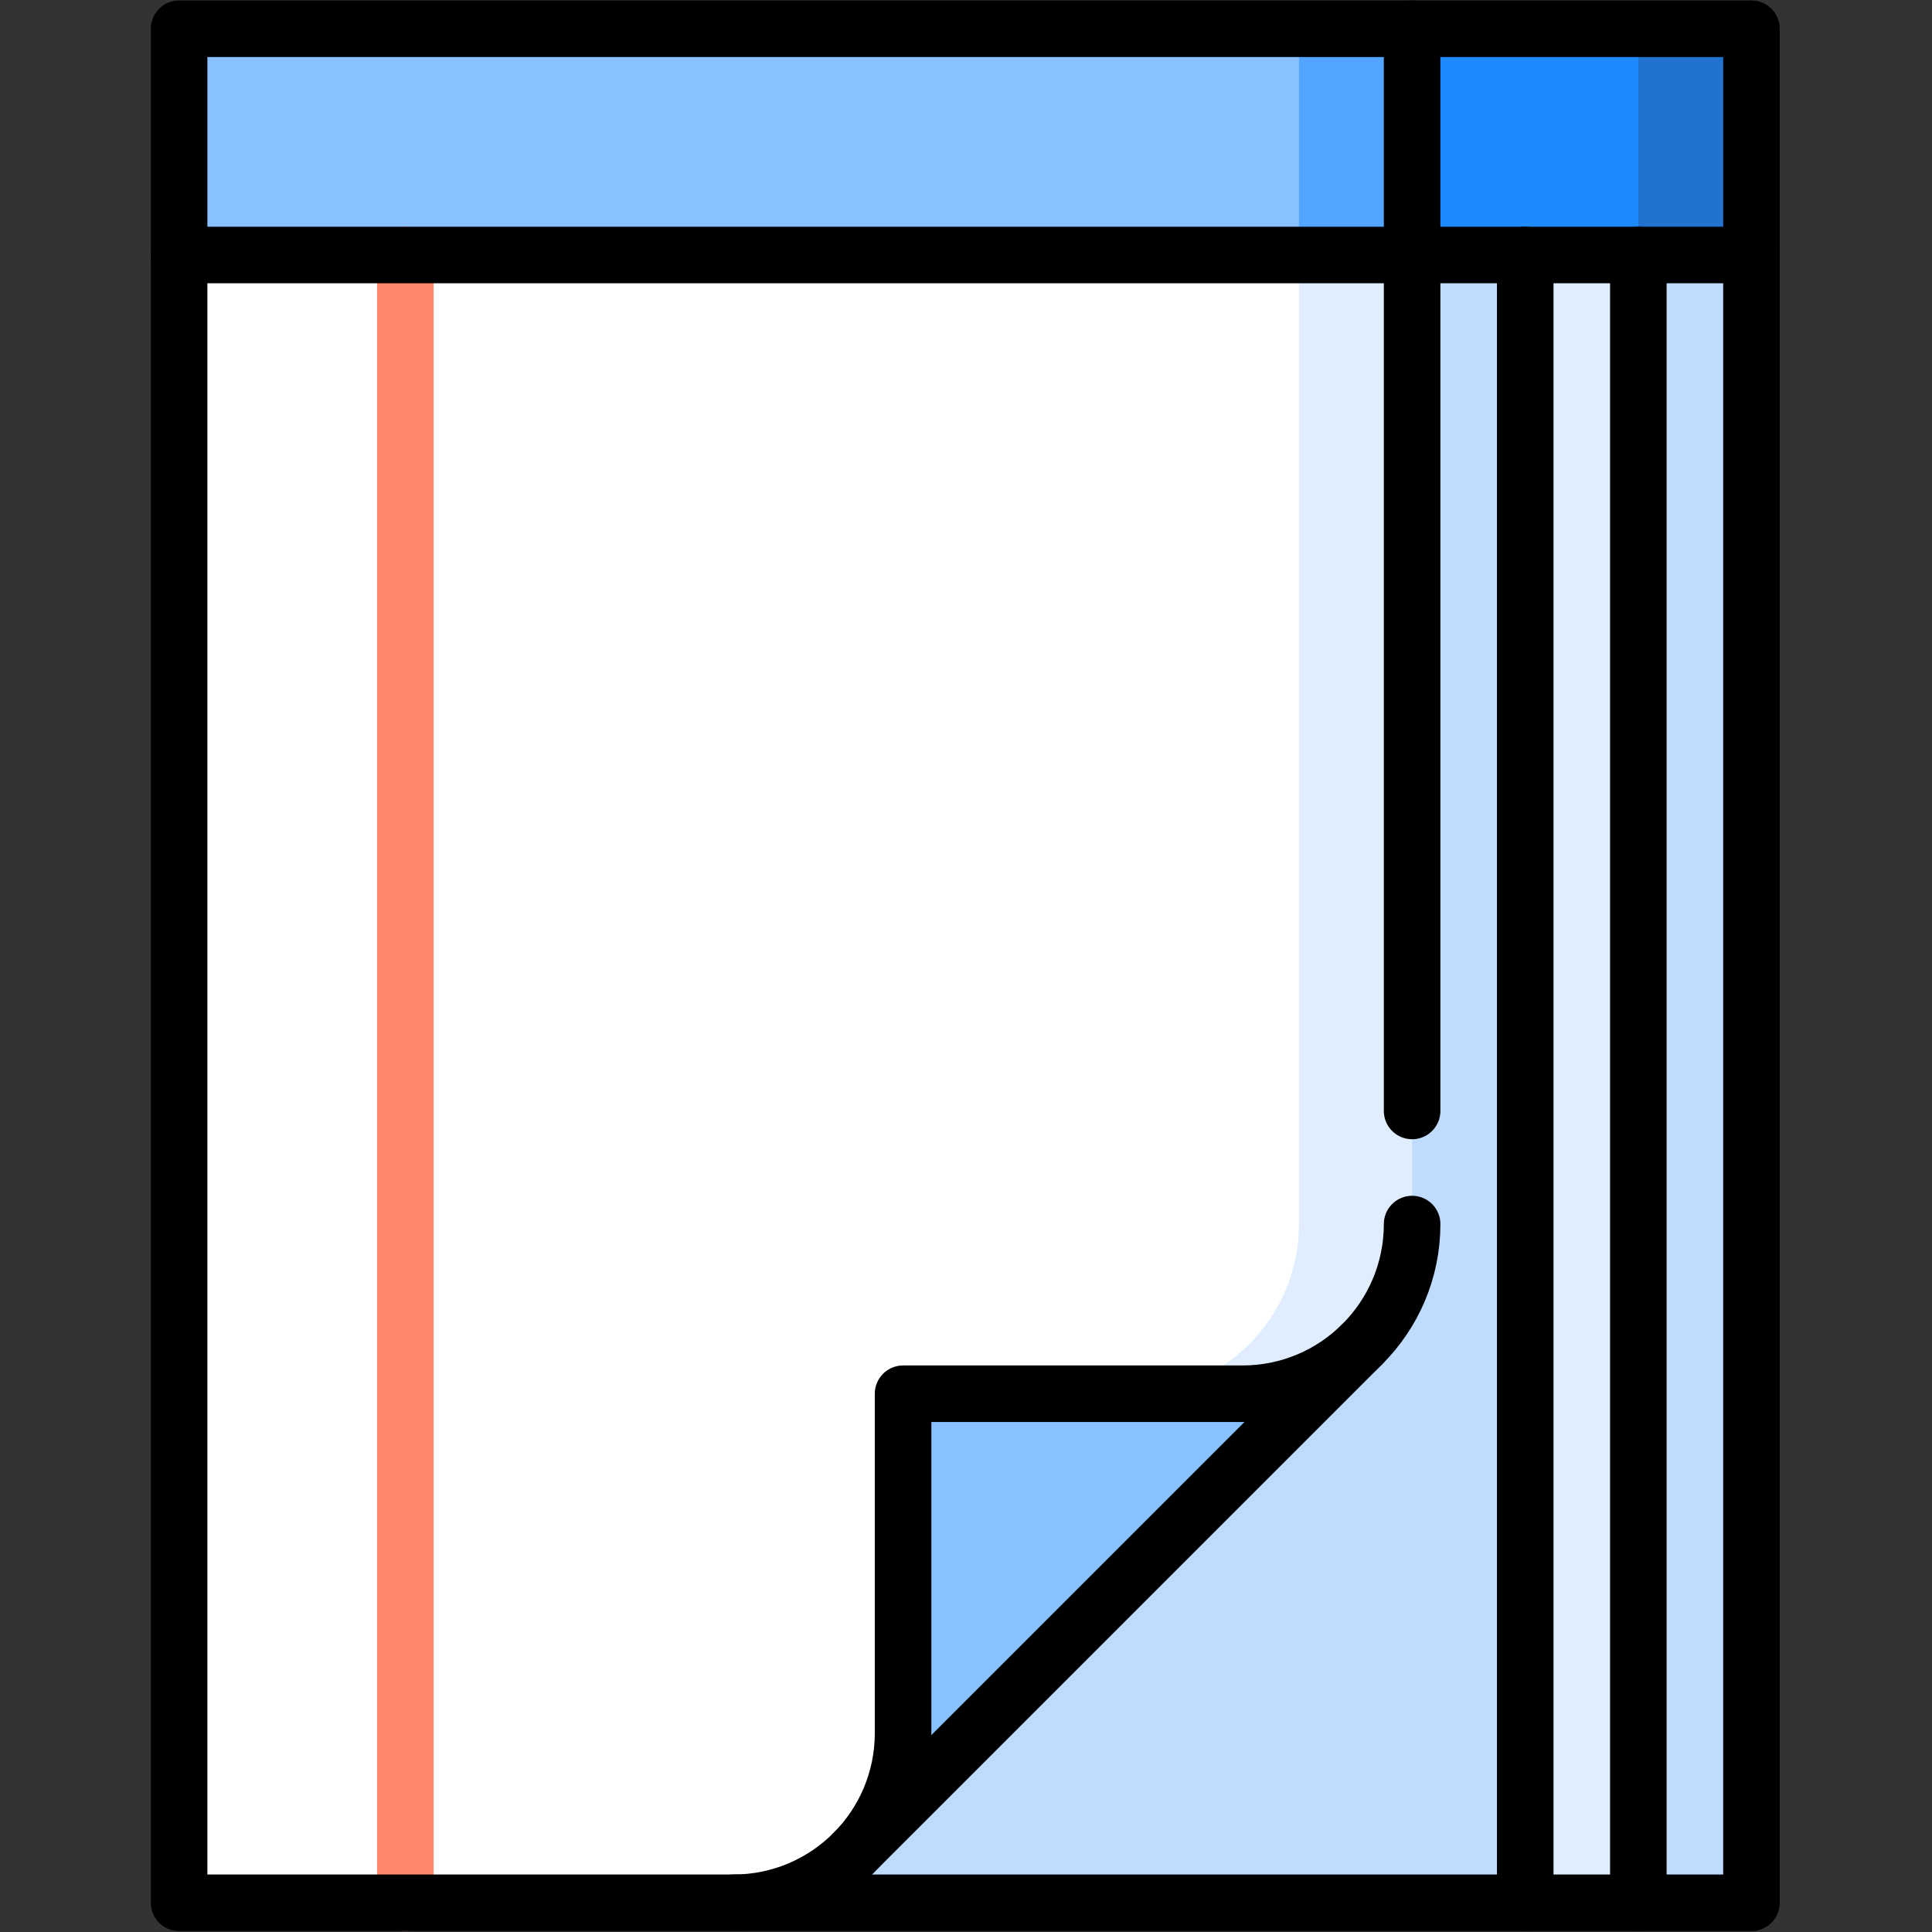
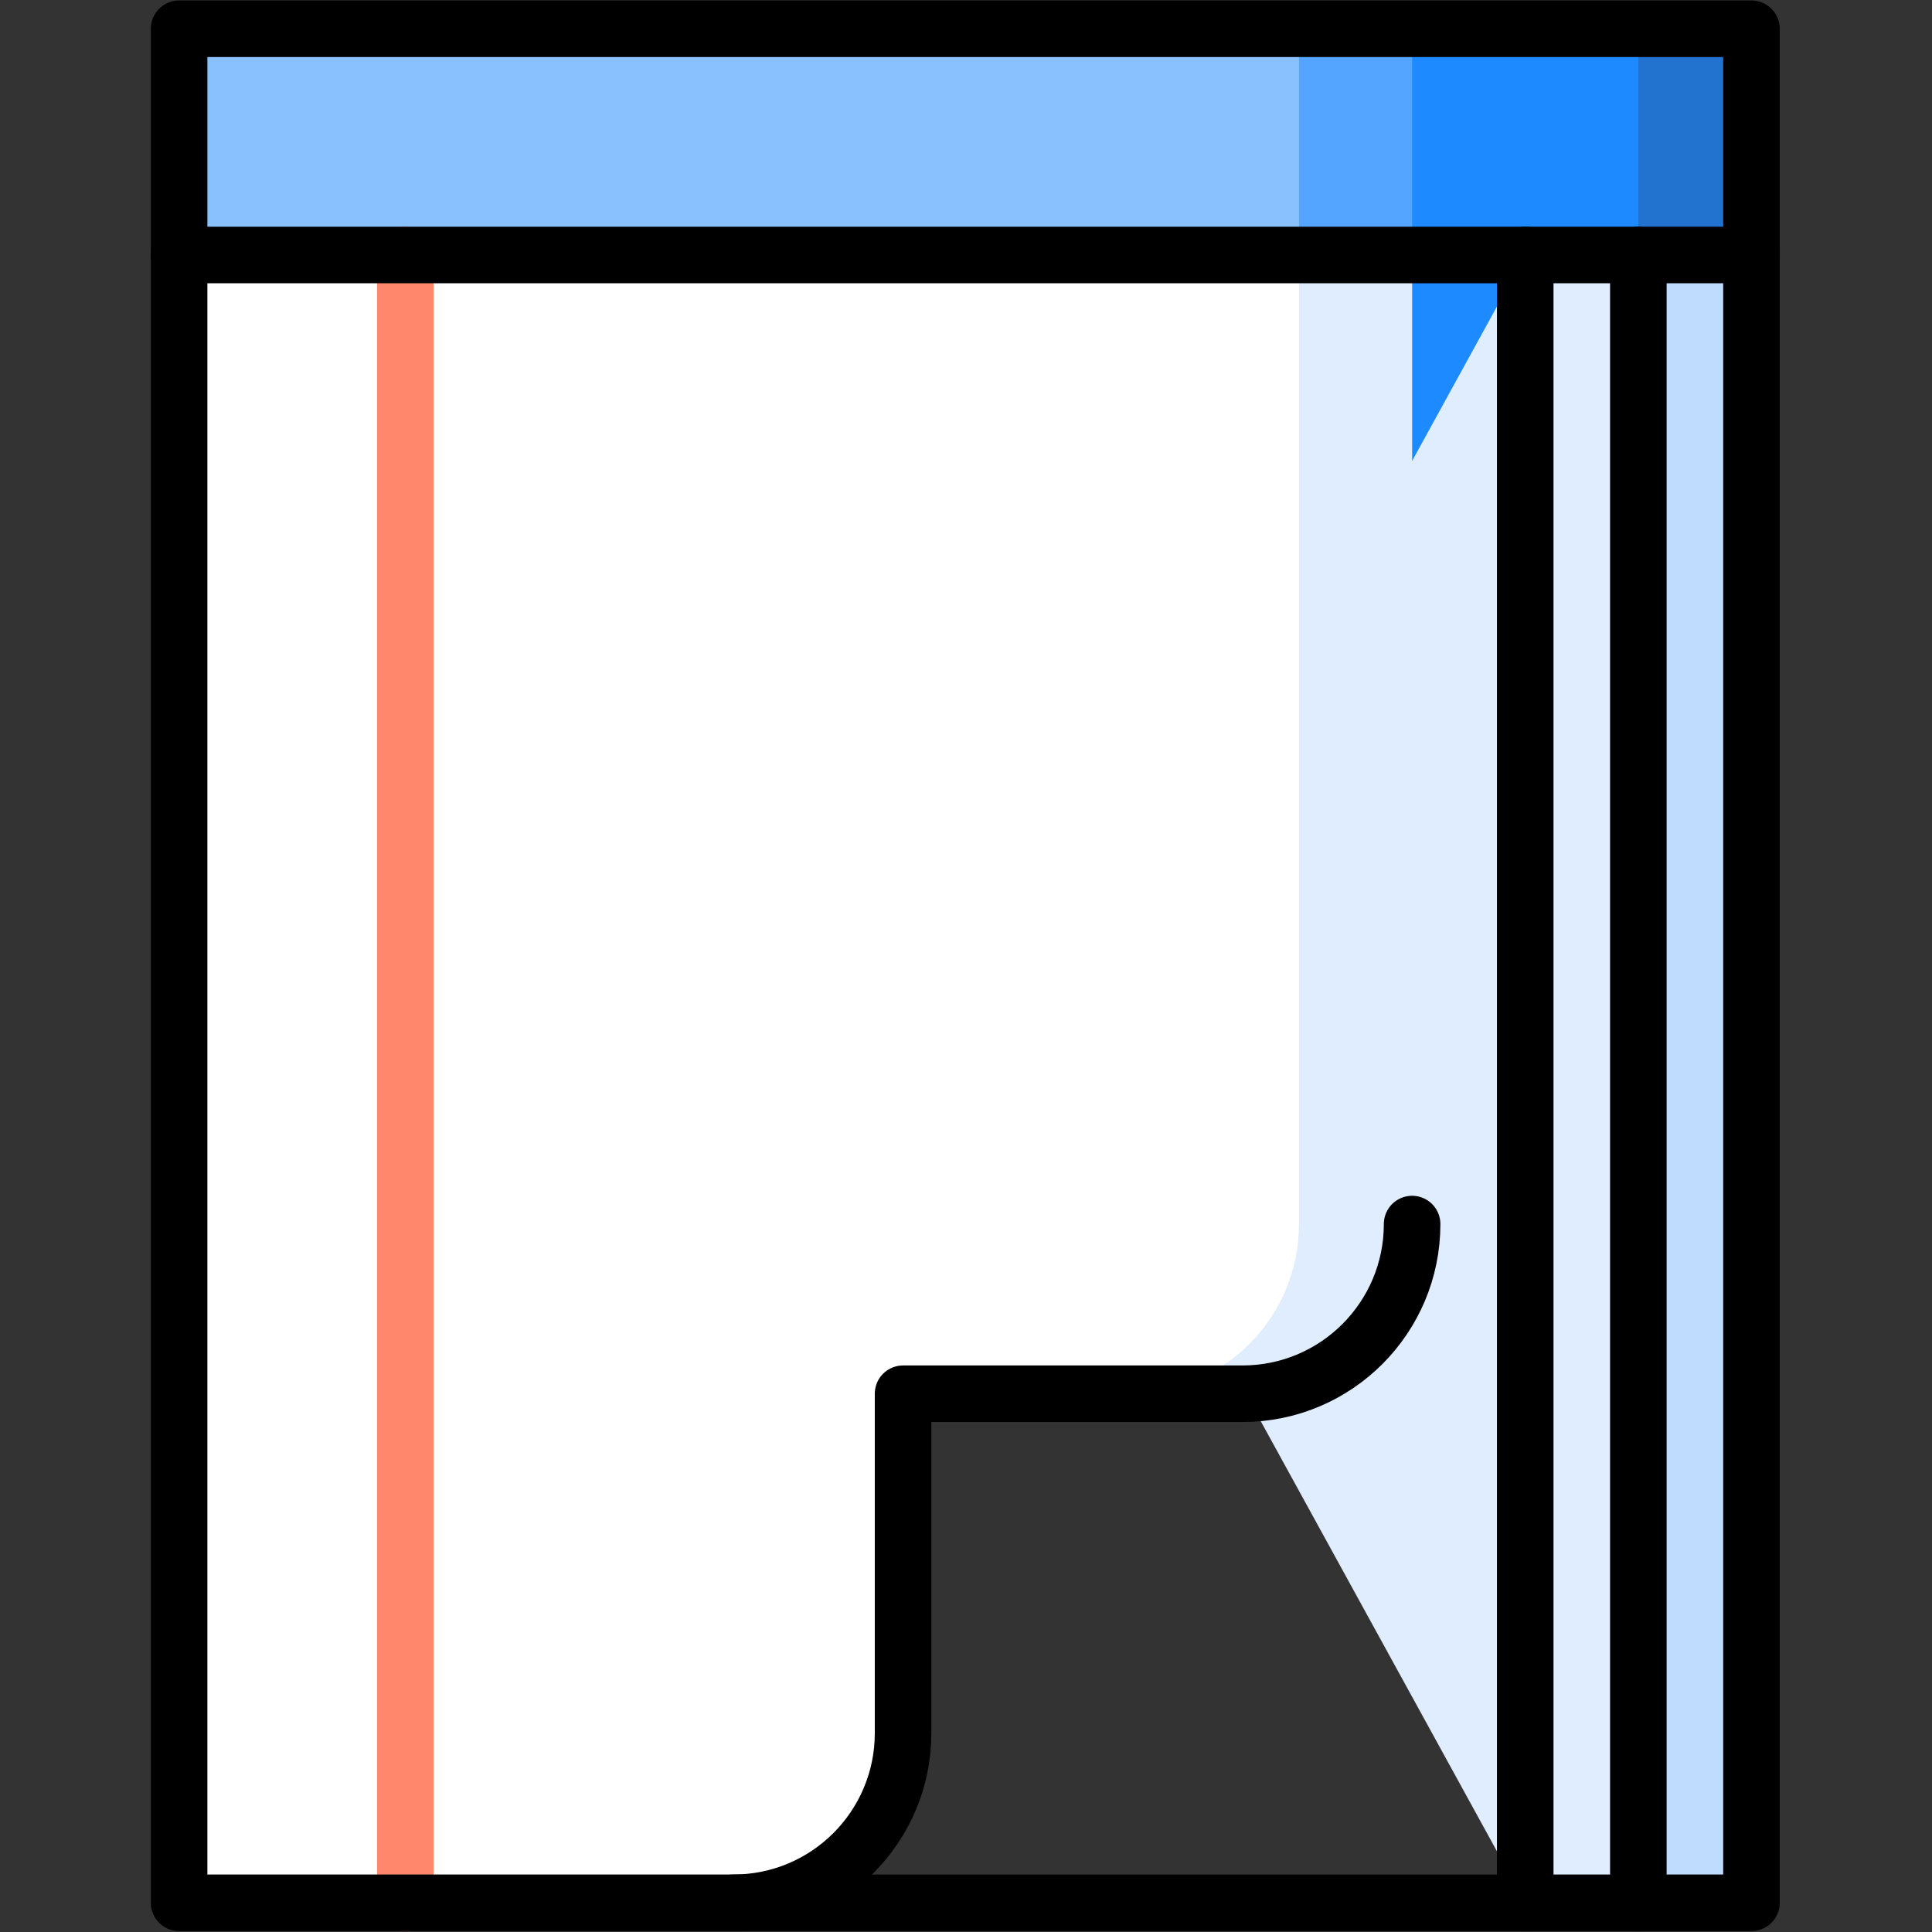
<svg xmlns="http://www.w3.org/2000/svg" width="100%" height="100%" viewBox="0 0 683 683" version="1.1" xml:space="preserve" style="fill-rule:evenodd;clip-rule:evenodd;stroke-linecap:round;stroke-linejoin:round;stroke-miterlimit:10;">
  <rect x="0" y="0" width="683" height="683" fill="#333333" stroke="none" />
  <g id="g6573" transform="matrix(1.333,0,0,-1.333,0,682.667)">
    <g id="g6575" transform="matrix(1,0,0,1,464.5,504.5)">
      <path id="path6577" d="M0,0L-30,0L-90,-120L0,-60L0,0Z" style="fill:rgb(33,115,207);fill-rule:nonzero;" />
    </g>
    <g id="g6579" transform="matrix(1,0,0,1,434.5,504.5)">
      <path id="path6581" d="M0,0L-60,0L-120,-120L0,-120L0,0Z" style="fill:rgb(30,138,255);fill-rule:nonzero;" />
    </g>
    <g id="g6583" transform="matrix(1,0,0,1,374.5,504.5)">
      <path id="path6585" d="M0,0L-30,0L-90,-120L0,-120L0,0Z" style="fill:rgb(84,165,255);fill-rule:nonzero;" />
    </g>
    <g id="g6587" transform="matrix(1,0,0,1,47.5,504.5)">
      <path id="path6589" d="M0,0L0,-60L297,-120L297,0L0,0Z" style="fill:rgb(137,193,255);fill-rule:nonzero;" />
    </g>
    <g id="g6591" transform="matrix(1,0,0,1,434.5,444.5)">
      <path id="path6593" d="M0,0L-49.135,-244.878L0,-437L30,-437L30,0L0,0Z" style="fill:rgb(191,220,255);fill-rule:nonzero;" />
    </g>
    <g id="g6595" transform="matrix(1,0,0,1,284.5,226)">
      <path id="path6597" d="M0,0L120,-218.5L150,-218.5L150,218.5L120,218.5L0,0Z" style="fill:rgb(223,237,255);fill-rule:nonzero;" />
    </g>
    <g id="g6599" transform="matrix(1,0,0,1,374.5,444.5)">
-       <path id="path6601" d="M0,0L-180,-437L30,-437L30,0L0,0Z" style="fill:rgb(191,220,255);fill-rule:nonzero;" />
-     </g>
+       </g>
    <g id="g6603" transform="matrix(1,0,0,1,209.5,172.5)">
-       <path id="path6605" d="M0,0L16.82,-151.82L151.82,-16.82L0,0Z" style="fill:rgb(137,193,255);fill-rule:nonzero;" />
-     </g>
+       </g>
    <g id="g6607">
      <g id="g6609">
        <clipPath id="_clip1">
          <rect x="0" y="0" width="512" height="512" />
        </clipPath>
        <g clip-path="url(#_clip1)">
          <g id="g6615" transform="matrix(1,0,0,1,344.5,444.5)">
            <path id="path6617" d="M0,0L-45,-302L-15,-302C9.853,-302 30,-281.853 30,-257L30,0L0,0Z" style="fill:rgb(223,237,255);fill-rule:nonzero;" />
          </g>
          <g id="g6619" transform="matrix(1,0,0,1,47.5,444.5)">
            <path id="path6621" d="M0,0L0,-437L147,-437C171.853,-437 192,-416.853 192,-392L192,-302L252,-302C276.853,-302 297,-281.853 297,-257L297,0L0,0Z" style="fill:white;fill-rule:nonzero;" />
          </g>
          <g id="g6623" transform="matrix(1,0,0,1,361.319,155.681)">
-             <path id="path6625" d="M0,0L-135,-135" style="fill:none;fill-rule:nonzero;stroke:black;stroke-width:15px;" />
-           </g>
+             </g>
          <g id="g6627" transform="matrix(1,0,0,1,374.5,217.5)">
-             <path id="path6629" d="M0,0L0,287" style="fill:none;fill-rule:nonzero;stroke:black;stroke-width:15px;" />
-           </g>
+             </g>
          <g id="g6631" transform="matrix(1,0,0,1,194.5,7.5)">
            <path id="path6633" d="M0,0C24.853,0 45,20.147 45,45L45,135L135,135C159.853,135 180,155.147 180,180" style="fill:none;fill-rule:nonzero;stroke:black;stroke-width:15px;" />
          </g>
          <g id="g6635" transform="matrix(1,0,0,1,107.5,444.5)">
            <path id="path6637" d="M0,0L0,-437" style="fill:none;fill-rule:nonzero;stroke:rgb(255,135,108);stroke-width:15px;" />
          </g>
          <g id="g6639" transform="matrix(1,0,0,1,464.5,444.5)">
            <path id="path6641" d="M0,0L-417,0" style="fill:none;fill-rule:nonzero;stroke:black;stroke-width:15px;" />
          </g>
          <rect id="path6643" x="47.5" y="7.5" width="417" height="497" style="fill:none;fill-rule:nonzero;stroke:black;stroke-width:15px;" />
          <g id="g6645" transform="matrix(1,0,0,1,434.5,444.5)">
            <path id="path6647" d="M0,0L0,-437" style="fill:none;fill-rule:nonzero;stroke:black;stroke-width:15px;" />
          </g>
          <g id="g6649" transform="matrix(1,0,0,1,404.5,7.5)">
            <path id="path6651" d="M0,0L0,437" style="fill:none;fill-rule:nonzero;stroke:black;stroke-width:15px;" />
          </g>
        </g>
      </g>
    </g>
  </g>
</svg>